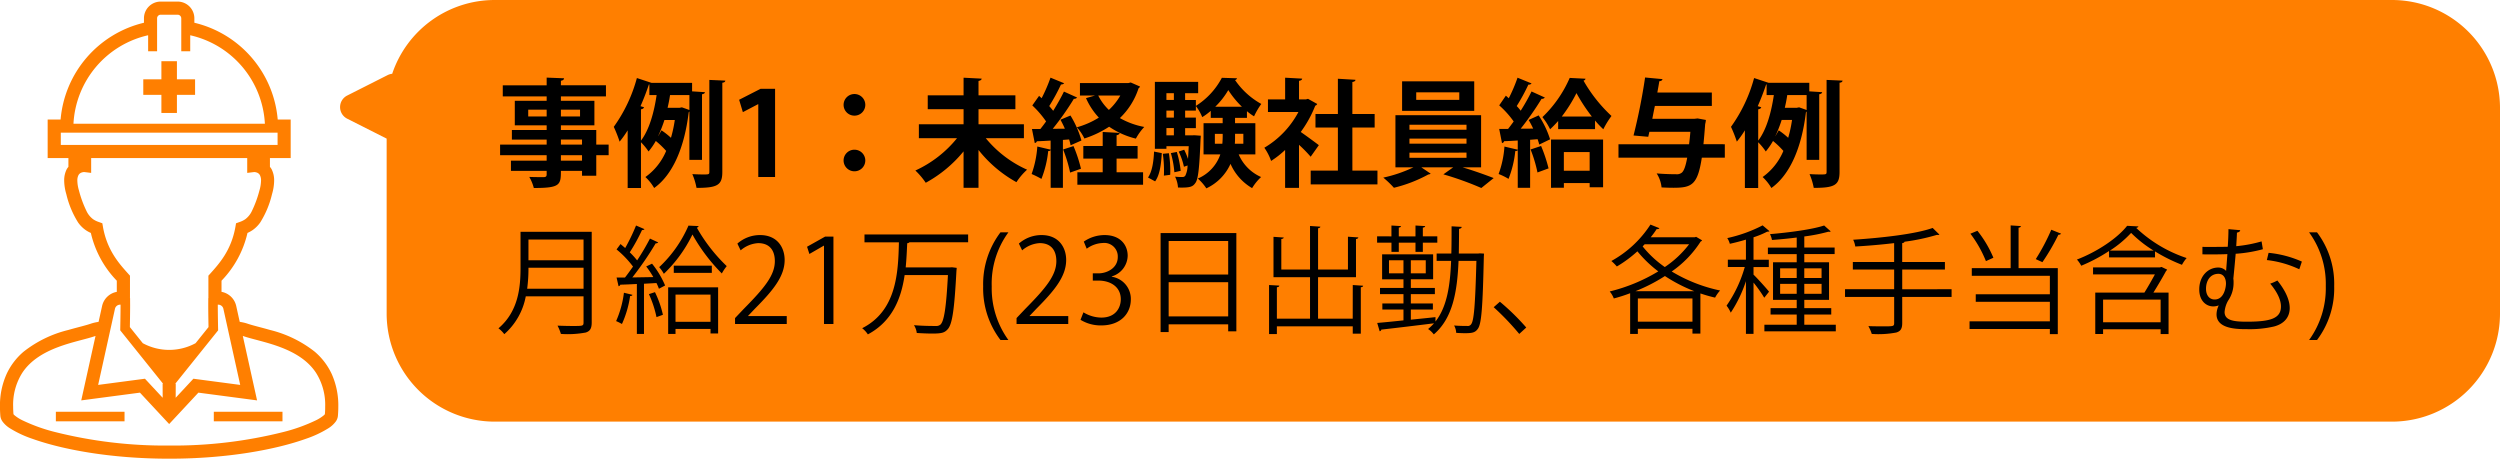
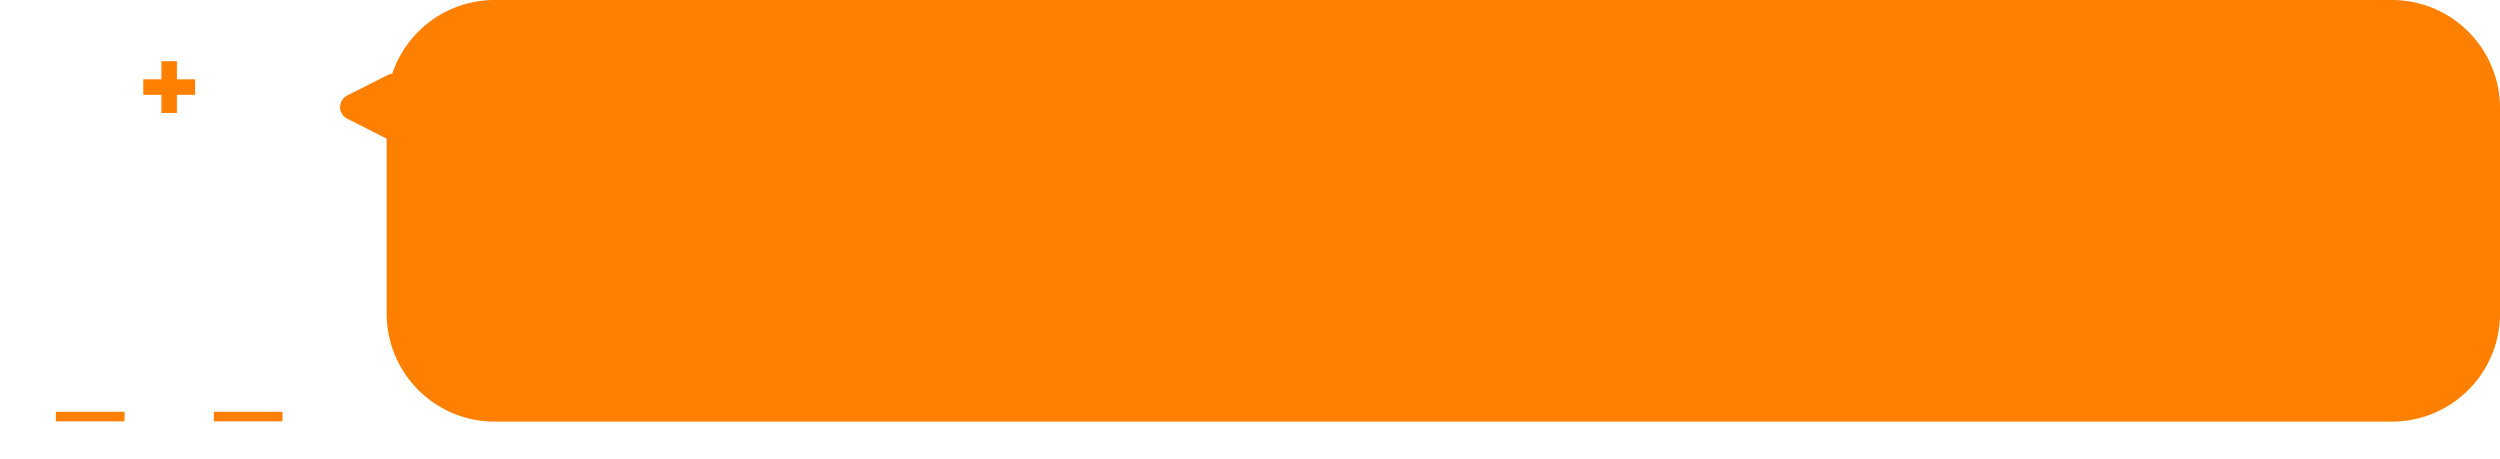
<svg xmlns="http://www.w3.org/2000/svg" width="578.32" height="106.106" viewBox="0 0 578.32 106.106">
  <g id="income01" transform="translate(-330 -6670.784)">
    <g id="工事の作業員のアイコン" transform="translate(330 6671.151)">
      <rect id="長方形_237" data-name="長方形 237" width="15.887" height="2.21" transform="translate(12.922 94.885)" fill="#ff7f00" />
      <rect id="長方形_238" data-name="長方形 238" width="15.887" height="2.21" transform="translate(49.46 94.885)" fill="#ff7f00" />
-       <path id="パス_310" data-name="パス 310" d="M143.244,86.157a15.134,15.134,0,0,0-3.933-5.166,27.107,27.107,0,0,0-10.318-5.023c-2.185-.627-4.133-1.071-5.345-1.5a9.71,9.71,0,0,0-1.438-.34c-.1-.018-.168-.038-.254-.056l-.807-3.658a4.26,4.26,0,0,0-3.4-3.269V64.566a23.388,23.388,0,0,0,6.006-11.049,7.557,7.557,0,0,0,1.2-.666,7.143,7.143,0,0,0,1.748-1.756,21.578,21.578,0,0,0,2.728-6.553,11.419,11.419,0,0,0,.491-3.108,5.642,5.642,0,0,0-.612-2.7,4.013,4.013,0,0,0-.362-.5v-2.04h4.8V27.285h-3a25.213,25.213,0,0,0-19.282-22.39V3.87A3.87,3.87,0,0,0,107.607,0h-3.931a3.869,3.869,0,0,0-3.869,3.87V4.895a25.216,25.216,0,0,0-19.284,22.39H77.53v8.908h4.8v2.04a3.719,3.719,0,0,0-.365.5,5.679,5.679,0,0,0-.612,2.7,11.433,11.433,0,0,0,.493,3.108A21.52,21.52,0,0,0,84.573,51.1a7.152,7.152,0,0,0,1.75,1.756,7.329,7.329,0,0,0,1.2.666,23.381,23.381,0,0,0,6,11.049v2.577a4.257,4.257,0,0,0-3.4,3.269l-.809,3.658c-.084.018-.157.039-.251.056a9.652,9.652,0,0,0-1.441.34c-1.209.43-3.16.874-5.342,1.5a27.1,27.1,0,0,0-10.321,5.023,15.1,15.1,0,0,0-3.931,5.166,17.815,17.815,0,0,0-1.532,7.554q0,1.022.091,2.117a2.714,2.714,0,0,0,.467,1.267,6.126,6.126,0,0,0,1.733,1.6,24.893,24.893,0,0,0,5.256,2.457c6.711,2.393,17.821,4.584,31.588,4.587s24.876-2.194,31.587-4.587a24.865,24.865,0,0,0,5.256-2.457,6.137,6.137,0,0,0,1.735-1.6,2.671,2.671,0,0,0,.464-1.267q.093-1.095.091-2.117A17.811,17.811,0,0,0,143.244,86.157ZM118.181,71.068l1.155,5.232,2.736,12.374-10.828-1.431-4.1,4.406.016-3.251h-.108l9.913-12.348-.008-.4s-.019-.865-.035-1.958-.035-2.415-.035-3.317c0-.093,0-.176,0-.263h.1A1.224,1.224,0,0,1,118.181,71.068ZM100.772,7.788v3.7h2.072V3.87a.833.833,0,0,1,.831-.831h3.931a.838.838,0,0,1,.832.831v7.62h2.072v-3.7A22.178,22.178,0,0,1,127.781,28.25H83.5A22.181,22.181,0,0,1,100.772,7.788Zm-20.2,25.367V30.323h50.146v2.832H80.568Zm9.759,19-.154-.871-.831-.3a5.338,5.338,0,0,1-1.284-.626,5,5,0,0,1-1.541-1.893,25.287,25.287,0,0,1-1.748-4.757,8.4,8.4,0,0,1-.375-2.274,2.631,2.631,0,0,1,.251-1.267,1.281,1.281,0,0,1,.726-.618,2.084,2.084,0,0,1,.594-.12l1.624.2V36.193h36.1V39.63l1.624-.2a2.068,2.068,0,0,1,.594.12,1.281,1.281,0,0,1,.726.618,2.649,2.649,0,0,1,.253,1.267,8.492,8.492,0,0,1-.375,2.274,25.466,25.466,0,0,1-1.748,4.757,5.03,5.03,0,0,1-1.541,1.893,5.4,5.4,0,0,1-1.285.626l-.831.3-.154.871c-.974,5.443-3.78,8.508-5.852,10.817l-.391.433v5l.008.194h-.034c0,.734-.008,1.158-.008,1.782,0,1.471.043,3.955.062,4.916l-2.992,3.726a12.808,12.808,0,0,1-12.212,0l-2.99-3.726c.017-.961.059-3.445.059-4.916,0-.624-.008-1.047-.008-1.782h-.032l.006-.194v-5l-.389-.433C94.108,60.659,91.3,57.594,90.327,52.151ZM91.944,76.3,93.1,71.068a1.222,1.222,0,0,1,1.192-.957h.1v.263c0,.9-.016,2.225-.035,3.317s-.032,1.955-.032,1.958l-.008.4,9.91,12.348h-.105l.013,3.251-4.1-4.406L89.208,88.674ZM141.66,95.442a1.724,1.724,0,0,1-.265.276,9.065,9.065,0,0,1-1.774,1.129,39.342,39.342,0,0,1-7.41,2.683A104.421,104.421,0,0,1,105.64,102.7,104.421,104.421,0,0,1,79.071,99.53a39.435,39.435,0,0,1-7.412-2.683,8.97,8.97,0,0,1-1.772-1.129,1.65,1.65,0,0,1-.267-.276c-.046-.6-.073-1.179-.073-1.731a13.818,13.818,0,0,1,2.126-7.854c1.929-2.919,5.024-4.706,8.257-5.923,1.611-.608,3.238-1.07,4.733-1.469s2.82-.728,3.939-1.119L85.3,92.254l13.577-1.791,6.759,7.261,6.761-7.261,13.575,1.791-3.3-14.908c1.12.391,2.459.72,3.937,1.119,1.495.4,3.125.861,4.735,1.469,3.232,1.217,6.327,3,8.254,5.923a13.8,13.8,0,0,1,2.128,7.854C141.735,94.263,141.709,94.844,141.66,95.442Z" transform="translate(-66.505)" fill="#ff7f00" />
      <path id="パス_311" data-name="パス 311" d="M234.8,78.759V74.57H239V70.977H234.8V66.788h-3.591v4.189h-4.19V74.57h4.19v4.189Z" transform="translate(-193.873 -52.995)" fill="#ff7f00" />
    </g>
    <path id="合体_1" data-name="合体 1" d="M36.017,97.535a25,25,0,0,1-25-25V32.068L1.89,27.455a3,3,0,0,1,0-5.355l9.329-4.715A3,3,0,0,1,12.3,17.07,25.011,25.011,0,0,1,36.017,0H474.895a25,25,0,0,1,25,25V72.535a25,25,0,0,1-25,25Z" transform="translate(408.426 6670.784)" fill="#ff7f00" />
-     <path id="パス_1739" data-name="パス 1739" d="M23.22-7.506v-3.375H15.039v-1.08h7.749v-5.67H15.039v-1.026H25.461v-2.565H15.039v-1.053c.513-.081.7-.27.729-.567L11.745-23v1.782H1.593v2.565H11.745v1.026H4.374v5.67h7.371v1.08H3.7v2.214h8.046v1.161H.972v2.457H11.745V-3.78H3.483v2.349h8.262v.81c0,.459-.162.621-.675.648-.432,0-2.052,0-3.348-.054A10.076,10.076,0,0,1,8.775,2.538c6.075,0,6.264-.7,6.264-3.969h4.887V-.3H23.22V-5.049h2.862V-7.506ZM7.479-15.579h4.266v1.566H7.479Zm11.988,1.566H15.039v-1.566h4.428Zm.459,5.346v1.161H15.039V-8.667ZM15.039-3.78V-5.049h4.887V-3.78ZM47.682-19.143c.459-.081.648-.243.675-.486l-2.97-.189v-1.971h-9.4L32.616-22.9A34.858,34.858,0,0,1,27.27-11.61a30.055,30.055,0,0,1,1.35,3.429A24.981,24.981,0,0,0,30.483-10.8V2.538h3.078V-8.046a14.137,14.137,0,0,1,1.755,2.133,16.078,16.078,0,0,0,1.674-2.43,19.81,19.81,0,0,1,2.4,2.3A14.047,14.047,0,0,1,34.587,0a11.026,11.026,0,0,1,2.025,2.538C40.851-.486,43.6-6.669,44.6-14.958a1.5,1.5,0,0,0,.162-.216V-3.969h2.916Zm-2.916.189V-15.5c-.648-.243-1.188-.432-1.728-.621-.162.027-.324.054-.54.108H39.717c.243-1.026.432-2,.567-2.943ZM33.453-16.389c.729-1.647,1.377-3.348,1.944-5.022h.108v2.457h1.674c-.54,3.672-1.593,7.884-3.618,10.53V-15.66c.432-.081.648-.243.7-.486ZM37.53-9.477A29.617,29.617,0,0,0,38.988-13.2h2.4A29.2,29.2,0,0,1,40.5-9.072,17.61,17.61,0,0,0,38.313-10.8l-.756,1.323ZM49.383-1.215c0,.621-.135.621-1.458.621-.648,0-1.566-.027-2.484-.081a14.811,14.811,0,0,1,.972,3.186c4.86,0,5.967-.648,5.967-3.7V-21.816c.486-.054.648-.216.7-.486l-3.7-.162ZM64.584,0V-20.412H61.236l-4.968,2.538.864,2.862,3.51-1.836H60.7V0Zm18.36-19.2a2.506,2.506,0,0,0-2.511,2.511A2.5,2.5,0,0,0,82.944-14.2a2.5,2.5,0,0,0,2.511-2.484A2.506,2.506,0,0,0,82.944-19.2Zm0,12.879a2.5,2.5,0,0,0-2.511,2.484,2.506,2.506,0,0,0,2.511,2.511,2.506,2.506,0,0,0,2.511-2.511A2.5,2.5,0,0,0,82.944-6.318Zm39.2-5.886h-10.5v-3.483h8.532V-18.9h-8.532v-3.321c.486-.108.7-.27.729-.54l-4.185-.216V-18.9H99.9v3.213h8.289V-12.2H97.848v3.213h8.829a26.578,26.578,0,0,1-9.639,7.479,17.132,17.132,0,0,1,2.4,2.835,29.652,29.652,0,0,0,8.748-7.263V2.484h3.456V-6.264a29.246,29.246,0,0,0,8.775,7.452A14.811,14.811,0,0,1,122.877-1.7a26.044,26.044,0,0,1-9.558-7.29h8.829Zm24.165-9.531H135.108v2.889h3.483l-2.079.594a15.954,15.954,0,0,0,2.97,4.509,19.284,19.284,0,0,1-5.1,2.241,10.447,10.447,0,0,1,1.755,2.592,23.8,23.8,0,0,0,5.724-2.727,18.808,18.808,0,0,0,6.183,2.754,12.967,12.967,0,0,1,1.944-2.7,18.122,18.122,0,0,1-5.643-2.052,16.574,16.574,0,0,0,4.32-6.885,1.009,1.009,0,0,0,.351-.405l-2.16-.945Zm-1.863,2.889a13.657,13.657,0,0,1-2.646,3.321,11.792,11.792,0,0,1-2.457-3.321Zm4,14.58V-7.182h-4.86V-9.666c.486-.108.675-.27.7-.54l-3.915-.216v3.24h-4.482v2.916h4.482v3.159h-5.859V1.782h15.2V-1.107h-6.129V-4.266Zm-13.1,2.349a32.854,32.854,0,0,0-1.728-5.238l-2.4.783a32.787,32.787,0,0,1,1.62,5.346Zm.108-6.534a22.9,22.9,0,0,0-2.538-5.778l-2.322.972a21.271,21.271,0,0,1,1.026,2.079l-2.808.027A64.412,64.412,0,0,0,133.7-18.09a.9.9,0,0,0,.756-.3l-3.051-1.377c-.648,1.35-1.539,2.916-2.484,4.455-.27-.351-.594-.729-.918-1.107a45.584,45.584,0,0,0,2.727-5,.876.876,0,0,0,.729-.27l-3.159-1.3a37.142,37.142,0,0,1-2.052,4.752l-.594-.54-1.566,2.214a22.5,22.5,0,0,1,3.186,3.7c-.432.621-.891,1.215-1.323,1.755h-1.944l.648,3.24a.566.566,0,0,0,.486-.405c.891-.027,1.971-.081,3.186-.162v2.106l-3.078-.729A23.758,23.758,0,0,1,123.93-.7,22.2,22.2,0,0,1,126.2.432a24.308,24.308,0,0,0,1.566-6.453.575.575,0,0,0,.567-.216V2.484h2.835V-8.586l1.431-.108a11.158,11.158,0,0,1,.351,1.35Zm23.976-10.935h3.024v-2.619H152.442V-6.534h2.673v-.594h5.157c-.054,1.134-.108,2.079-.162,2.889h-.027a15.974,15.974,0,0,0-.864-2.079l-1.269.432a15.544,15.544,0,0,1,1.215,3.51l.837-.3a5.383,5.383,0,0,1-.513,2.349.765.765,0,0,1-.7.324,14.525,14.525,0,0,1-1.674-.081,6.674,6.674,0,0,1,.675,2.511c2.754.081,3.4-.162,4-1.026.675-.837.945-3.375,1.215-10.125.027-.27.054-.594.054-.837l-1.485-.108-.594.027h-1.539v-1.674h2.484v-2.43h-2.484v-1.62h2.484V-17.82h-2.484Zm16.254,6.939h-4.7v-1.242h2.754v-1.539a12.566,12.566,0,0,0,1.647,1.188,17.656,17.656,0,0,1,1.674-2.862,17.8,17.8,0,0,1-6.075-5.535.552.552,0,0,0,.459-.405l-3.51-.108a17.064,17.064,0,0,1-6.021,6.507,10.754,10.754,0,0,1,1.485,2.592,14.271,14.271,0,0,0,1.971-1.458v1.62h2.754v1.242H163.7v7.209h3.888A9.36,9.36,0,0,1,162.378.351a11.226,11.226,0,0,1,1.971,2.268,11.391,11.391,0,0,0,5.589-5.67,12.119,12.119,0,0,0,4.995,5.616A12.017,12.017,0,0,1,177.012,0a10.027,10.027,0,0,1-5.184-5.238h3.861Zm-20.574-1.3v-1.62h1.728v1.62Zm1.728-4.077h-1.728v-1.566h1.728Zm-1.728,8.181v-1.674h1.728v1.674ZM166.32-9.99h1.809a21.989,21.989,0,0,1-.081,2.295H166.32ZM172.908-7.7h-1.971c.054-.594.054-1.053.054-2.295h1.917ZM166.4-16.254a17.8,17.8,0,0,0,3.024-3.861,21.344,21.344,0,0,0,3.159,3.861ZM152.253-5.886c-.108,2.322-.432,4.617-1.4,5.994L152.5,1c1.107-1.512,1.4-4.05,1.539-6.534Zm6.156,4.455a22.478,22.478,0,0,0-.891-4.374l-1.377.27a22.056,22.056,0,0,1,.81,4.428Zm-2.43.918c.027-.3.027-.621.027-.972a25.261,25.261,0,0,0-.324-4.023l-1.4.135a27,27,0,0,1,.27,3.915c0,.405,0,.783-.027,1.134ZM187.866-18.09l-.486.135h-1.593v-4.293c.486-.081.7-.243.729-.513l-3.942-.216v5.022H178.6v2.916h7.047a20.971,20.971,0,0,1-7.884,8.262,12.508,12.508,0,0,1,1.566,3.051,21.176,21.176,0,0,0,3.24-2.538V2.511h3.213V-7.452a31.424,31.424,0,0,1,2.7,2.754l1.89-2.673c-.621-.486-2.862-2.133-4.185-3.051A26.8,26.8,0,0,0,189.54-16.5.765.765,0,0,0,190-16.9Zm10.26,6.642h5.157V-14.58h-5.157v-7.4c.486-.081.7-.243.729-.513l-4.077-.243v8.154h-5.184v3.132h5.184v9.963h-6.291V1.7h15.444V-1.485h-5.8Zm29.781-2.862H208.089V-2.241h4.158A31.5,31.5,0,0,1,205.281.135a22.727,22.727,0,0,1,2.457,2.349A32.266,32.266,0,0,0,215.7-.594a.909.909,0,0,0,.54-.189l-2.16-1.458h7.371l-2.268,1.62a72.07,72.07,0,0,1,8.775,3.159l2.862-2.3c-1.89-.729-4.671-1.728-7.209-2.484h4.293Zm-3.375,5.427v1.161h-13.2V-8.883Zm0-3.213v1.161h-13.2V-12.1Zm0,6.453v1.188h-13.2V-5.643Zm-14.9-16.5v6.831h16.686V-22.14Zm3.267,4.293V-19.6h9.963v1.755Zm32.832,6.777h8.532v-2a23.067,23.067,0,0,0,1.917,2.025,19.862,19.862,0,0,1,1.89-3.078,34.124,34.124,0,0,1-6.48-8.181.619.619,0,0,0,.486-.432l-3.672-.189a27.861,27.861,0,0,1-6.318,9.072,14.18,14.18,0,0,1,1.782,2.808,25.046,25.046,0,0,0,1.863-1.917Zm.837-2.916a33.912,33.912,0,0,0,3.4-5.427,39.48,39.48,0,0,0,3.564,5.427Zm.486,16.47V1.4h5.967v.972h3.105V-8.667H244.08V2.484Zm5.967-3.942H247.05v-4.32h5.967Zm-15.957-9.72a70.474,70.474,0,0,0,4.833-6.912.832.832,0,0,0,.756-.3l-3.078-1.4a45.945,45.945,0,0,1-2.511,4.455,10.323,10.323,0,0,0-.918-1.08,44.951,44.951,0,0,0,2.7-4.968.743.743,0,0,0,.729-.27l-3.24-1.323a36.85,36.85,0,0,1-2.025,4.752l-.675-.594-1.539,2.241a21.541,21.541,0,0,1,3.348,3.726c-.432.594-.864,1.188-1.3,1.728h-2.052l.648,3.267a.561.561,0,0,0,.486-.432c.891-.027,1.971-.081,3.159-.162v2.133l-3.078-.729A22.685,22.685,0,0,1,231.957-.7,13.949,13.949,0,0,1,234.252.432a24.308,24.308,0,0,0,1.566-6.453.585.585,0,0,0,.567-.189V2.484h2.862v-11.1l1.728-.135a10.4,10.4,0,0,1,.378,1.242l2.511-1.215a21.746,21.746,0,0,0-2.646-5.535L238.9-13.2a19.889,19.889,0,0,1,1.053,2ZM243.513-2a35.3,35.3,0,0,0-1.728-5.184l-2.43.81a31.523,31.523,0,0,1,1.593,5.319Zm35.829-5.589c.135-1.35.27-2.916.4-4.671a4.62,4.62,0,0,0,.162-.945l-1.917-.351-.7.081h-9.774c.189-.972.378-1.971.594-2.97h13.176v-3.1H268.677c.162-.918.324-1.782.459-2.619.459-.054.675-.189.729-.486l-4.023-.378a135.477,135.477,0,0,1-2.673,13.419l3.4.3.27-1.161h9.477c-.081,1.053-.189,2.025-.3,2.889H259.686v3.105h15.9c-.351,1.944-.756,3.051-1.242,3.456A1.832,1.832,0,0,1,273-.648c-.783,0-2.619-.027-4.482-.189a7.313,7.313,0,0,1,1.134,3.24c.972.054,1.917.081,2.781.081,4.239,0,5.562-.7,6.534-6.966h5.319V-7.587Zm26.784-11.556c.459-.081.648-.243.675-.486l-2.97-.189v-1.971h-9.4L291.06-22.9a34.858,34.858,0,0,1-5.346,11.286,30.052,30.052,0,0,1,1.35,3.429,24.978,24.978,0,0,0,1.863-2.619V2.538h3.078V-8.046a14.138,14.138,0,0,1,1.755,2.133,16.078,16.078,0,0,0,1.674-2.43,19.81,19.81,0,0,1,2.4,2.3A14.047,14.047,0,0,1,293.031,0a11.026,11.026,0,0,1,2.025,2.538c4.239-3.024,6.993-9.207,7.992-17.5a1.5,1.5,0,0,0,.162-.216V-3.969h2.916Zm-2.916.189V-15.5c-.648-.243-1.188-.432-1.728-.621-.162.027-.324.054-.54.108h-2.781c.243-1.026.432-2,.567-2.943ZM291.9-16.389c.729-1.647,1.377-3.348,1.944-5.022h.108v2.457h1.674c-.54,3.672-1.593,7.884-3.618,10.53V-15.66c.432-.081.648-.243.7-.486Zm4.077,6.912a29.615,29.615,0,0,0,1.458-3.726h2.4a29.207,29.207,0,0,1-.891,4.131,17.61,17.61,0,0,0-2.187-1.728L296-9.477Zm11.853,8.262c0,.621-.135.621-1.458.621-.648,0-1.566-.027-2.484-.081a14.81,14.81,0,0,1,.972,3.186c4.86,0,5.967-.648,5.967-3.7V-21.816c.486-.054.648-.216.7-.486l-3.7-.162ZM5.7,12.67v8.316C5.7,25.468,5.238,31.057.594,35a6.4,6.4,0,0,1,1.35,1.35A15.392,15.392,0,0,0,6.912,27.6H20.277v6.021c0,.837-.162.837-2.511.837-.972,0-2.214-.027-3.51-.081a10.243,10.243,0,0,1,.783,1.917,22.646,22.646,0,0,0,5.751-.324c1-.324,1.377-.945,1.377-2.349V12.67Zm14.58,6.588H7.533V14.452H20.277Zm0,1.728v4.86H7.236a36.167,36.167,0,0,0,.3-4.86ZM41.553,36.295V35.134h8.1v1.053h1.755V25.522H39.852V36.295Zm8.1-2.808h-8.1V27.2h8.1Zm-18.09-10.26a74.641,74.641,0,0,0,5.4-7.884.716.716,0,0,0,.594-.216l-1.917-.891a52.8,52.8,0,0,1-2.97,5.049,16.942,16.942,0,0,0-1.7-1.863A42.285,42.285,0,0,0,33.8,12.265c.3,0,.486-.054.567-.216l-1.944-.837a45.71,45.71,0,0,1-2.511,5.211l-1.08-.918-.918,1.242a22.709,22.709,0,0,1,3.807,3.969c-.648.918-1.269,1.782-1.863,2.538H27.918l.459,2a.457.457,0,0,0,.4-.351c1.053-.027,2.376-.081,3.834-.162V36.295h1.647V24.685l2.889-.162a12.119,12.119,0,0,1,.567,1.323l1.431-.756a20.938,20.938,0,0,0-3.024-5.049l-1.35.648a20.494,20.494,0,0,1,1.647,2.457ZM44.55,11.239a28.787,28.787,0,0,1-6.777,9.612,7.86,7.86,0,0,1,1.08,1.539,31.5,31.5,0,0,0,6.615-9.1,41.03,41.03,0,0,0,6.8,9.018,10.964,10.964,0,0,1,1.134-1.7,38.31,38.31,0,0,1-6.912-8.883c.216-.081.378-.189.4-.378Zm-3.4,10.935h8.8V20.5h-8.8Zm-2.511,9.693A23.934,23.934,0,0,0,36.8,26.629l-1.4.459a24.948,24.948,0,0,1,1.755,5.319Zm-9.018-5.1a23.334,23.334,0,0,1-1.809,6.561A10.493,10.493,0,0,1,29.16,34a23.867,23.867,0,0,0,1.89-6.48c.324,0,.486-.081.54-.27Zm37.665,5.4H58.347V32.11l1.593-1.674c4.185-4.212,6.858-7.452,6.858-11.259,0-2.781-1.62-5.751-5.7-5.751A7.907,7.907,0,0,0,55.863,15.4l.756,1.566a6.757,6.757,0,0,1,4.05-1.674c2.916,0,3.861,2,3.861,4.158,0,3.294-2.43,6.237-7.236,11.1l-1.971,2.079V34H67.284ZM78.084,34V13.777H76.167l-4.185,2.349.54,1.674,3.321-1.917H75.9V34Zm31.158-20.709H85.266V15.1h7.965c-.162,7.128-.567,15.849-8.5,19.872A6.051,6.051,0,0,1,86.049,36.4c5.7-3.051,7.722-8.37,8.505-13.716h10.017c-.4,7.587-.891,10.665-1.728,11.448a1.482,1.482,0,0,1-1.08.324c-.864,0-2.916,0-5.049-.189a4.314,4.314,0,0,1,.648,1.809c1.3.081,2.592.135,3.618.135,2.106,0,2.808-.189,3.51-.972,1.08-1.134,1.566-4.455,2.052-13.608a4.82,4.82,0,0,0,.054-.621l-1.08-.135-.432.027H94.8c.189-1.917.27-3.834.351-5.589a.759.759,0,0,0,.513-.216h13.581ZM118.557,37.7A20.368,20.368,0,0,1,114.7,25.333,20.121,20.121,0,0,1,118.557,12.8h-1.836a19.871,19.871,0,0,0-4,12.5,19.683,19.683,0,0,0,4,12.393Zm13.851-5.535h-8.937V32.11l1.593-1.674c4.185-4.212,6.858-7.452,6.858-11.259,0-2.781-1.62-5.751-5.7-5.751a7.907,7.907,0,0,0-5.238,1.971l.756,1.566a6.757,6.757,0,0,1,4.05-1.674c2.916,0,3.861,2,3.861,4.158,0,3.294-2.43,6.237-7.236,11.1l-1.971,2.079V34h11.961Zm10.071-9.18a5.1,5.1,0,0,0,3.672-4.779c0-2.43-1.647-4.779-5.346-4.779A8.457,8.457,0,0,0,136,14.938l.675,1.647a6.644,6.644,0,0,1,3.7-1.323,3.122,3.122,0,0,1,3.483,3.267c0,2.538-2.511,3.753-4.455,3.753h-1.323v1.674H139.4c2.646,0,5.157,1.35,5.157,4.32,0,1.863-1.107,4.239-4.509,4.239a8.059,8.059,0,0,1-4.131-1.215l-.675,1.728a8.943,8.943,0,0,0,4.779,1.3c4.536,0,6.858-2.808,6.858-6.021a5.18,5.18,0,0,0-4.4-5.238Zm11.286,12.879h1.863V34.081H169.4V35.7h1.89V12.967H153.765ZM169.4,22.552h-13.77V14.8H169.4Zm-13.77,1.782H169.4v7.911h-13.77Zm42.579,8.424h-8.019V23.173h8.775V14.344c.378-.054.513-.189.54-.378l-2.4-.162v7.587h-6.912V11.86c.351-.054.513-.189.54-.378l-2.4-.162V21.391h-6.642V14.344c.378-.054.54-.189.567-.351l-2.376-.162v9.342h8.451v9.585h-7.668V25.495c.378-.027.54-.162.567-.378l-2.376-.135v11.34h1.809V34.54h17.55v1.7h1.863V25.495c.378-.027.513-.162.54-.351l-2.4-.162Zm29.052-15.066H222.75c.027-1.836.054-3.753.054-5.7.405-.081.594-.216.621-.459l-2.349-.135c0,2.187,0,4.293-.054,6.291h-3.4v1.7h3.348c-.216,5.778-.972,10.665-3.618,14.04V32.407c-1.89.216-3.834.4-5.7.594V30.652h5.1v-1.4h-5.1v-2.16h5.562V25.657h-5.562v-2h5.157V17.881h-11.8v5.778h4.941v2h-5.427v1.431h5.427v2.16h-4.887v1.4h4.887v2.511c-2.322.243-4.455.459-6.075.594l.567,1.917a.43.43,0,0,0,.378-.378c2.943-.324,7.668-.891,12.2-1.458a12.8,12.8,0,0,1-1.377,1.323,5.283,5.283,0,0,1,1.323,1.242c4.347-3.7,5.427-9.774,5.724-17.01h4.131c-.27,10.233-.567,13.851-1.215,14.661a.939.939,0,0,1-.945.4c-.486,0-1.674,0-3-.108a3.852,3.852,0,0,1,.486,1.7c.729.054,1.458.081,2.079.081,1.647,0,2.322-.162,2.916-1,.864-1.134,1.134-4.941,1.4-16.794a4.992,4.992,0,0,0,.027-.621l-.945-.054ZM206.6,19.258h3.348v3.024H206.6Zm5.049,3.024V19.258h3.456v3.024Zm-2.781-4.968V15.181h3.861v2.133h1.7V15.181h3.348V13.723h-3.348V11.7c.351-.027.513-.162.54-.351l-2.241-.135v2.511h-3.861V11.7c.351-.054.486-.162.513-.351l-2.214-.135v2.511H203.85v1.458h3.321v2.133Zm21.951,12.8a60.09,60.09,0,0,1,5.913,6.183l1.62-1.485a53.437,53.437,0,0,0-6.1-5.967Zm46.494-16.173H267.138a23.164,23.164,0,0,0,1.4-1.917.56.56,0,0,0,.621-.189L267.084,11a25.253,25.253,0,0,1-9.045,8.424,11.258,11.258,0,0,1,1.269,1.269,28.325,28.325,0,0,0,4.752-3.51,28.231,28.231,0,0,0,4.833,4.644,39.954,39.954,0,0,1-11.232,4.644,5.783,5.783,0,0,1,.945,1.62,36.019,36.019,0,0,0,3.78-1.215v9.423h1.782V35.107H276.8v1.107h1.836V26.926a35.185,35.185,0,0,0,3.4.972,7.592,7.592,0,0,1,1.161-1.647A35.965,35.965,0,0,1,272,21.85a24.354,24.354,0,0,0,6.7-6.939.541.541,0,0,0,.324-.27l-1.377-.81ZM263.6,26.413a39.841,39.841,0,0,0,6.831-3.51,36.01,36.01,0,0,0,6.8,3.51Zm.567,1.674H276.8V33.46H264.168Zm11.853-12.528a23.392,23.392,0,0,1-5.616,5.265,24.292,24.292,0,0,1-5.13-4.779l.459-.486ZM302.67,31.813h6.237V30.328H302.67V28.411h5.724V19.717H302.67v-1.89h7.02V16.315h-7.02V13.75a40,40,0,0,0,5.589-1.107.671.671,0,0,0,.216.027.369.369,0,0,0,.3-.108l-1.512-1.35c-2.754.918-8.073,1.62-12.528,2a4.99,4.99,0,0,1,.459,1.35c1.836-.135,3.807-.324,5.724-.567v2.322h-6.669v1.512h6.669v1.89h-5.481v8.694h5.481v1.917h-6.048v1.485h6.048v2.349h-7.479V35.7H309.96V34.162h-7.29Zm-1.755-10.692v2.241h-3.834V21.121Zm5.751,2.241h-4V21.121h4Zm-9.585,1.35h3.834v2.3h-3.834Zm5.589,2.3v-2.3h4v2.3Zm-11.745-6.183h3.537v-1.7h-3.537V13.939a20.023,20.023,0,0,0,3.159-1.3.809.809,0,0,0,.54-.108l-1.593-1.35a32.873,32.873,0,0,1-8.181,2.943,4.442,4.442,0,0,1,.594,1.323c1.215-.27,2.484-.594,3.726-.972v4.644h-4.185v1.7H288.9a29.875,29.875,0,0,1-4.212,8.937,7.587,7.587,0,0,1,.972,1.62,30.1,30.1,0,0,0,3.51-7.29v12.2h1.755V24.415a31.507,31.507,0,0,1,2.484,3.51l1.107-1.4c-.513-.675-2.781-3.186-3.591-3.942Zm34.4,5.13V21.391H335.2V19.663h-9.882V15.289c.351-.054.486-.135.54-.324a47.216,47.216,0,0,0,7.506-1.593.93.93,0,0,0,.243.027.519.519,0,0,0,.324-.081l-1.566-1.539c-4,1.431-11.853,2.3-18.387,2.727a5.282,5.282,0,0,1,.486,1.566c2.889-.162,6.021-.432,8.991-.783v4.374H313.9v1.728h9.558v4.563H312.093v1.782H323.46v6.021c0,.783-.189.783-2.484.783-.945,0-2.187,0-3.483-.054a8.735,8.735,0,0,1,.783,1.809,22.018,22.018,0,0,0,5.67-.324c.972-.3,1.377-.837,1.377-2.214V27.736h11.421V25.954Zm25.083-14.769v9.882h-8.991v1.782h18.063v4.266H342.333V28.87h17.145v4.509H340.9v1.782h18.576v1.188h1.836V21.067h-9.072V11.725c.378-.054.513-.189.54-.378Zm9.4,1a47.9,47.9,0,0,1-3.591,6.8s1.512.7,1.539.7a49.806,49.806,0,0,0,3.7-6.345.674.674,0,0,0,.621-.243Zm-18.711.918a27.349,27.349,0,0,1,3.591,6.345l1.728-.783a26.183,26.183,0,0,0-3.7-6.237Zm32.076,5.481H383.8V17.206a38.3,38.3,0,0,0,6.237,3.1,8.533,8.533,0,0,1,1.08-1.566,31.338,31.338,0,0,1-11.664-6.966c.243-.054.459-.162.513-.351l-2.619-.135c-2.268,2.889-6.912,5.994-11.61,7.8a7.2,7.2,0,0,1,1,1.431,38.361,38.361,0,0,0,6.426-3.4Zm.189-1.566a25.28,25.28,0,0,0,4.914-4.1,28.032,28.032,0,0,0,5.211,4.1ZM384.939,20.9H369.468v1.62h14.31c-.7,1.3-1.62,2.916-2.43,4.212H369.981v9.585h1.809V35.215H385.1v1.107h1.836V26.737h-3.51c1.08-1.728,2.214-3.672,2.916-4.968a1.531,1.531,0,0,0,.27-.351l-1.3-.621ZM371.79,33.6V28.357H385.1V33.6Zm29-21.546c0,1.161-.054,2.592-.162,4.077-.648.027-4.806.054-5.859.027v1.728c.027,0,3.591.054,5.778-.054l-.3,3.888a2.46,2.46,0,0,0-1.836-.783c-2.241,0-4.374,1.863-4.374,5.076,0,2.619,1.593,3.915,3.24,3.915a3.42,3.42,0,0,0,1.269-.243,4.986,4.986,0,0,0-.513,2.079c0,3.429,4.86,3.429,7.128,3.429a24.9,24.9,0,0,0,6.183-.621c2.349-.621,3.618-2.16,3.618-4.266,0-1.782-.918-3.969-2.862-6.372a9.878,9.878,0,0,1-1.647.729c1.755,2.106,2.484,3.888,2.484,5.265,0,2.781-2.4,3.537-7.884,3.537-2.916,0-5.157-.243-5.157-2.241a6.259,6.259,0,0,1,.81-2.619,7.242,7.242,0,0,0,1.269-4.185,5.089,5.089,0,0,0-.054-.918c.135-1.323.351-3.456.54-5.751a31.845,31.845,0,0,0,6.291-1.053l-.3-1.809a31.056,31.056,0,0,1-5.859,1.107c.054-1.08.135-2.106.162-3.132.486-.108.729-.27.756-.567Zm16.983,7.506a24.778,24.778,0,0,0-7.7-2.025l-.4,1.674a23.635,23.635,0,0,1,7.506,2.133ZM397.6,28.33c-1.215,0-2-.972-2-2.484,0-1.89,1-3.456,2.862-3.456,1.188,0,1.755,1.026,1.755,2.268C400.221,25.225,399.9,28.33,397.6,28.33ZM419.445,12.8a20.244,20.244,0,0,1,3.861,12.42A20.41,20.41,0,0,1,419.445,37.7h1.836a19.826,19.826,0,0,0,3.969-12.447A19.743,19.743,0,0,0,421.281,12.8Z" transform="translate(444.713 6711.736)" />
  </g>
</svg>